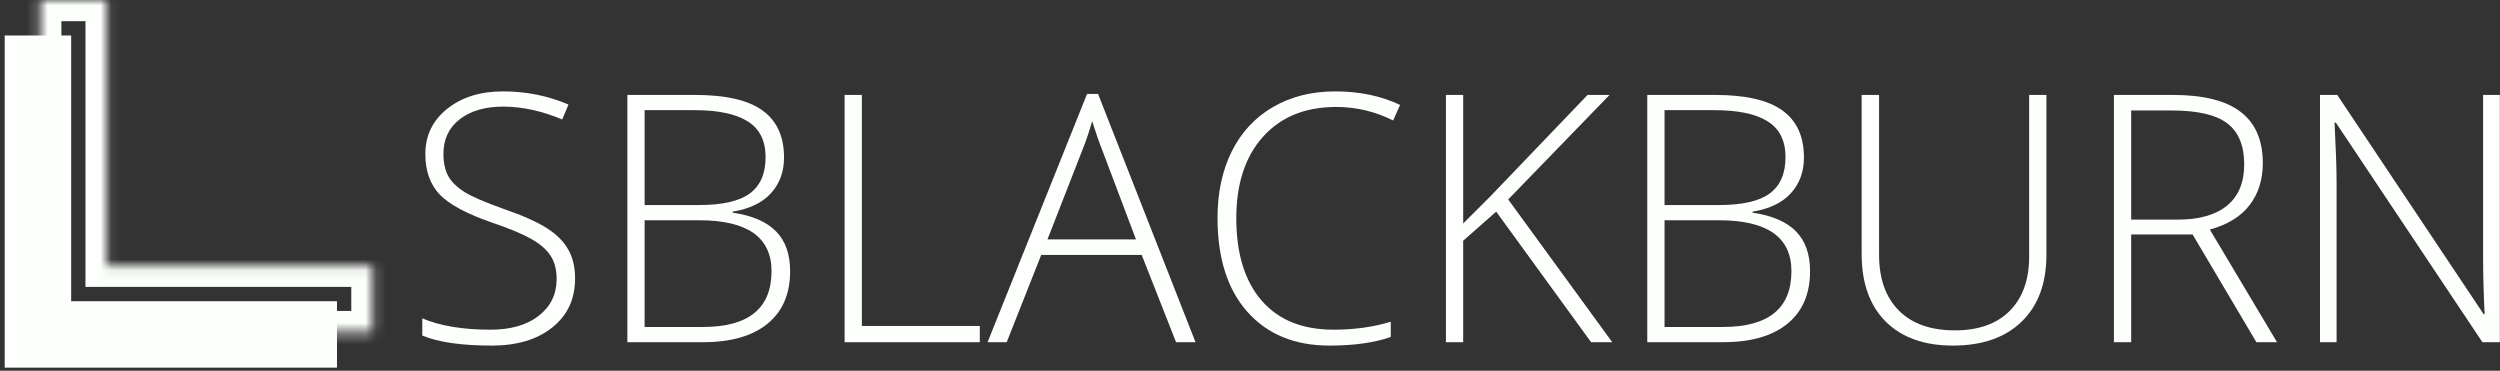
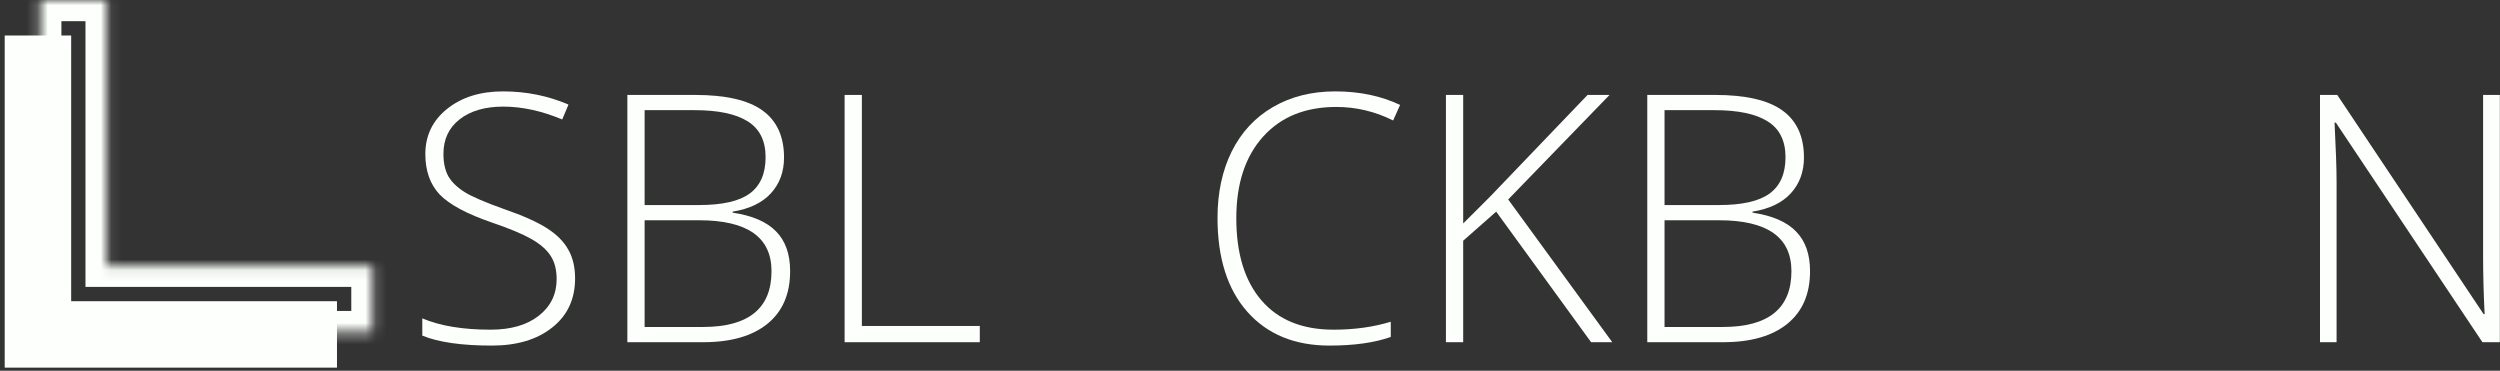
<svg xmlns="http://www.w3.org/2000/svg" width="236" height="35" viewBox="0 0 236 35" fill="none">
  <rect x="0" y="0" width="236" height="35" fill="#333333" stroke="none" />
  <path fill-rule="evenodd" clip-rule="evenodd" d="M6.718 3.352H0.444V34.705H31.811V28.434H6.718V3.352Z" fill="#FCFFFC" />
  <mask id="path-2-inside-1_3_79" fill="white">
    <path fill-rule="evenodd" clip-rule="evenodd" d="M10.069 0H3.796V31.354H35.162V25.083H10.069V0Z" />
  </mask>
  <path d="M3.796 0V-2H1.796V0H3.796ZM10.069 0H12.069V-2H10.069V0ZM3.796 31.354H1.796V33.354H3.796V31.354ZM35.162 31.354V33.354H37.162V31.354H35.162ZM35.162 25.083H37.162V23.083H35.162V25.083ZM10.069 25.083H8.069V27.083H10.069V25.083ZM3.796 2H10.069V-2H3.796V2ZM5.796 31.354V0H1.796V31.354H5.796ZM35.162 29.354H3.796V33.354H35.162V29.354ZM33.162 25.083V31.354H37.162V25.083H33.162ZM35.162 23.083H10.069V27.083H35.162V23.083ZM12.069 25.083V0H8.069V25.083H12.069Z" fill="#FCFFFC" mask="url(#path-2-inside-1_3_79)" />
  <path d="M235.986 32.304H234.341L220.509 11.581H220.382C220.509 14.05 220.573 15.912 220.573 17.169V32.304H219.008V8.962H220.637L234.453 29.654H234.549C234.453 27.738 234.405 25.918 234.405 24.193V8.962H235.986V32.304Z" fill="#FCFFFC" />
-   <path d="M201.183 22.134V32.304H199.554V8.962H205.112C208.009 8.962 210.149 9.5 211.533 10.575C212.917 11.639 213.609 13.246 213.609 15.396C213.609 16.961 213.194 18.281 212.364 19.356C211.544 20.431 210.293 21.203 208.61 21.671L214.951 32.304H213.003L206.981 22.134H201.183ZM201.183 20.729H205.639C207.609 20.729 209.137 20.292 210.223 19.42C211.309 18.536 211.853 17.238 211.853 15.524C211.853 13.746 211.32 12.453 210.255 11.644C209.19 10.835 207.455 10.431 205.048 10.431H201.183V20.729Z" fill="#FCFFFC" />
-   <path d="M193.181 8.962V24.066C193.181 26.748 192.404 28.845 190.849 30.356C189.295 31.867 187.128 32.623 184.349 32.623C181.644 32.623 179.53 31.867 178.008 30.356C176.496 28.834 175.74 26.716 175.74 24.002V8.962H177.385V24.066C177.385 26.311 178.008 28.062 179.253 29.318C180.499 30.564 182.262 31.186 184.54 31.186C186.766 31.186 188.491 30.574 189.715 29.35C190.94 28.116 191.552 26.407 191.552 24.225V8.962H193.181Z" fill="#FCFFFC" />
  <path d="M155.503 8.962H161.908C164.793 8.962 166.912 9.452 168.265 10.431C169.617 11.41 170.293 12.89 170.293 14.869C170.293 16.221 169.878 17.349 169.047 18.254C168.227 19.148 167.024 19.723 165.438 19.978V20.074C167.301 20.351 168.669 20.942 169.542 21.846C170.426 22.741 170.868 23.991 170.868 25.598C170.868 27.748 170.155 29.404 168.728 30.564C167.301 31.724 165.278 32.304 162.658 32.304H155.503V8.962ZM157.132 19.356H162.275C164.469 19.356 166.06 18.994 167.051 18.27C168.052 17.536 168.552 16.392 168.552 14.838C168.552 13.284 167.988 12.155 166.859 11.453C165.741 10.75 164.069 10.399 161.844 10.399H157.132V19.356ZM157.132 20.793V30.867H162.626C166.95 30.867 169.111 29.111 169.111 25.598C169.111 22.395 166.832 20.793 162.275 20.793H157.132Z" fill="#FCFFFC" />
  <path d="M152.197 32.304H150.2L141.24 19.978L138.125 22.724V32.304H136.496V8.962H138.125V21.096L140.713 18.51L149.865 8.962H151.941L142.374 18.829L152.197 32.304Z" fill="#FCFFFC" />
  <path d="M126.146 10.096C123.218 10.096 120.913 11.032 119.23 12.906C117.548 14.779 116.707 17.344 116.707 20.601C116.707 23.933 117.5 26.519 119.086 28.36C120.673 30.202 122.941 31.122 125.891 31.122C127.85 31.122 129.649 30.872 131.289 30.372V31.809C129.745 32.352 127.818 32.623 125.507 32.623C122.228 32.623 119.645 31.564 117.761 29.446C115.876 27.328 114.934 24.369 114.934 20.569C114.934 18.196 115.381 16.104 116.275 14.295C117.18 12.485 118.474 11.091 120.157 10.112C121.85 9.122 123.814 8.627 126.05 8.627C128.329 8.627 130.368 9.053 132.168 9.904L131.513 11.373C129.809 10.521 128.02 10.096 126.146 10.096Z" fill="#FCFFFC" />
-   <path d="M107.778 24.066H98.291L95.032 32.304H93.228L102.619 8.866H103.657L112.857 32.304H111.02L107.778 24.066ZM98.882 22.597H107.235L104.057 14.183C103.79 13.523 103.471 12.608 103.098 11.437C102.811 12.459 102.497 13.385 102.156 14.215L98.882 22.597Z" fill="#FCFFFC" />
  <path d="M79.731 32.304V8.962H81.36V30.771H92.493V32.304H79.731Z" fill="#FCFFFC" />
  <path d="M59.223 8.962H65.628C68.513 8.962 70.632 9.452 71.985 10.431C73.337 11.41 74.013 12.89 74.013 14.869C74.013 16.221 73.598 17.349 72.767 18.254C71.947 19.148 70.744 19.723 69.158 19.978V20.074C71.021 20.351 72.389 20.942 73.262 21.846C74.146 22.741 74.588 23.991 74.588 25.598C74.588 27.748 73.875 29.404 72.448 30.564C71.021 31.724 68.998 32.304 66.378 32.304H59.223V8.962ZM60.852 19.356H65.995C68.189 19.356 69.781 18.994 70.771 18.27C71.772 17.536 72.272 16.392 72.272 14.838C72.272 13.284 71.708 12.155 70.579 11.453C69.461 10.75 67.789 10.399 65.564 10.399H60.852V19.356ZM60.852 20.793V30.867H66.347C70.67 30.867 72.831 29.111 72.831 25.598C72.831 22.395 70.552 20.793 65.995 20.793H60.852Z" fill="#FCFFFC" />
  <path d="M54.288 26.285C54.288 28.233 53.569 29.776 52.131 30.915C50.704 32.054 48.804 32.623 46.429 32.623C43.576 32.623 41.387 32.309 39.865 31.681V30.053C41.547 30.766 43.693 31.122 46.301 31.122C48.218 31.122 49.736 30.686 50.853 29.813C51.982 28.93 52.547 27.775 52.547 26.349C52.547 25.465 52.36 24.736 51.987 24.161C51.615 23.576 51.008 23.044 50.167 22.565C49.325 22.086 48.09 21.57 46.461 21.016C44.076 20.197 42.426 19.313 41.51 18.366C40.605 17.408 40.152 16.136 40.152 14.55C40.152 12.805 40.834 11.384 42.197 10.287C43.57 9.18 45.333 8.627 47.483 8.627C49.677 8.627 51.737 9.042 53.665 9.872L53.074 11.277C51.136 10.468 49.283 10.064 47.515 10.064C45.79 10.064 44.417 10.463 43.395 11.261C42.372 12.059 41.861 13.145 41.861 14.518C41.861 15.38 42.016 16.088 42.324 16.642C42.644 17.195 43.16 17.695 43.874 18.142C44.587 18.579 45.812 19.106 47.547 19.723C49.368 20.351 50.736 20.963 51.652 21.559C52.568 22.145 53.233 22.815 53.649 23.571C54.075 24.316 54.288 25.221 54.288 26.285Z" fill="#FCFFFC" />
</svg>